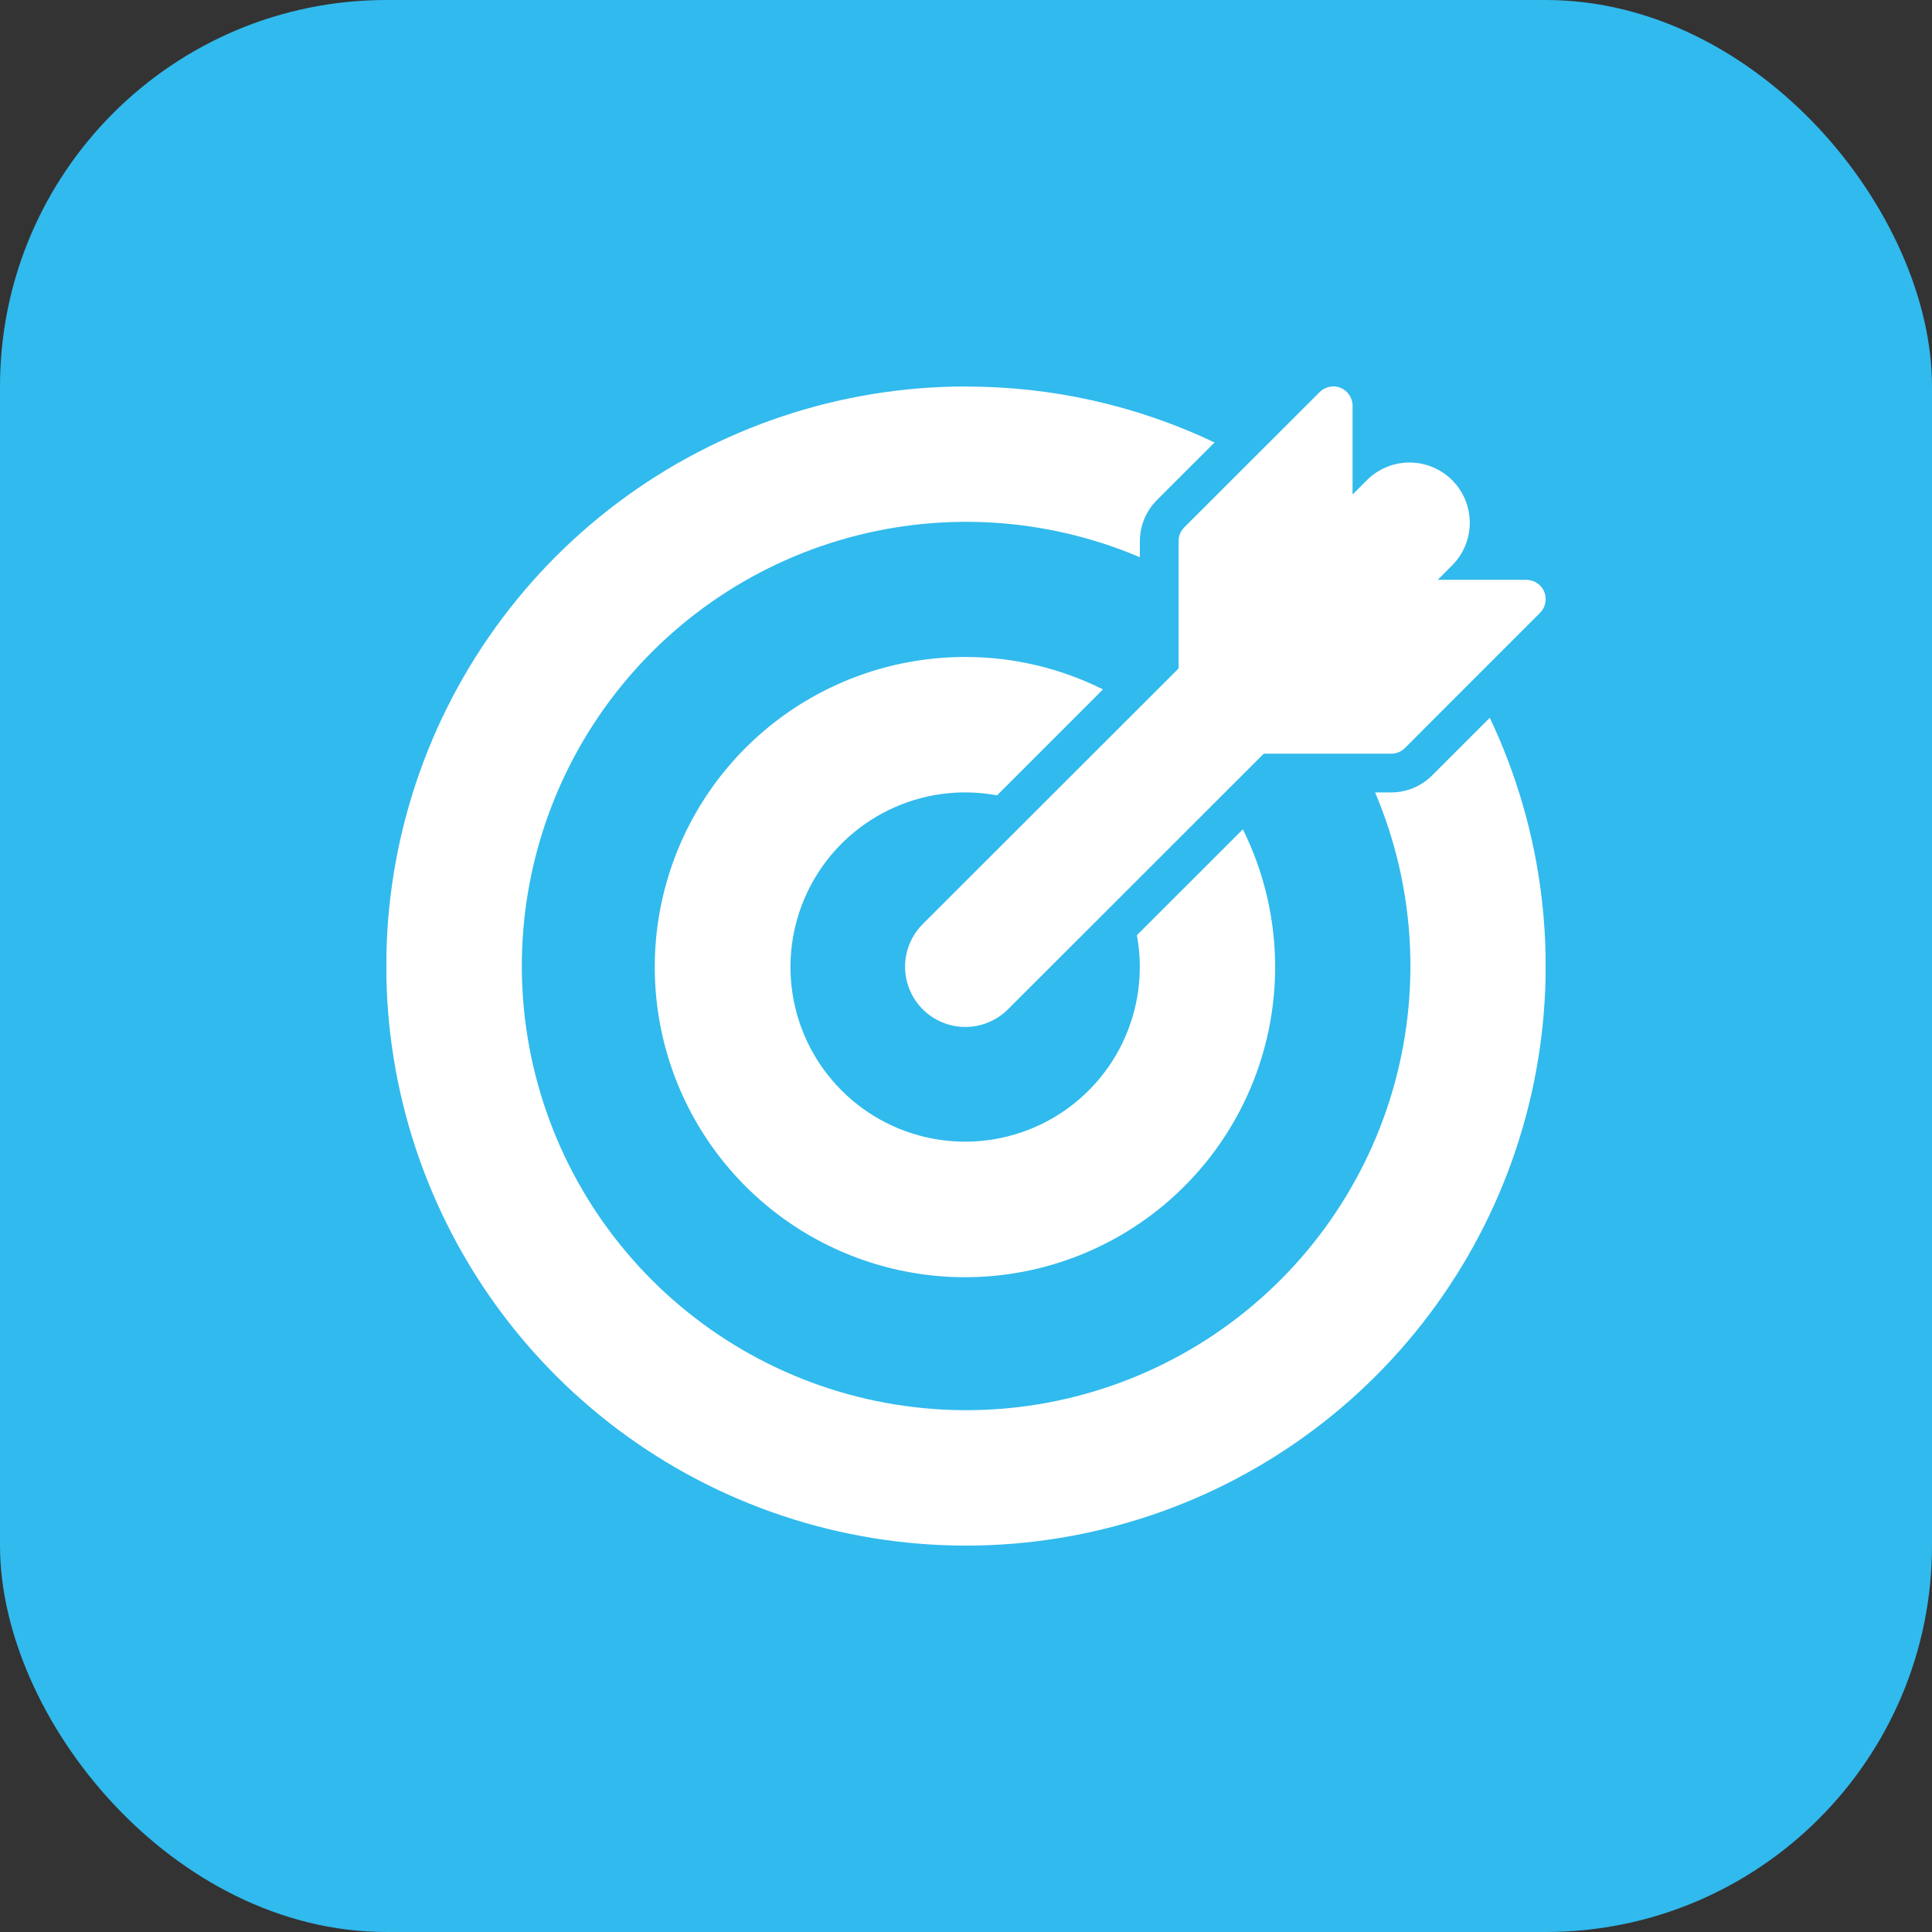
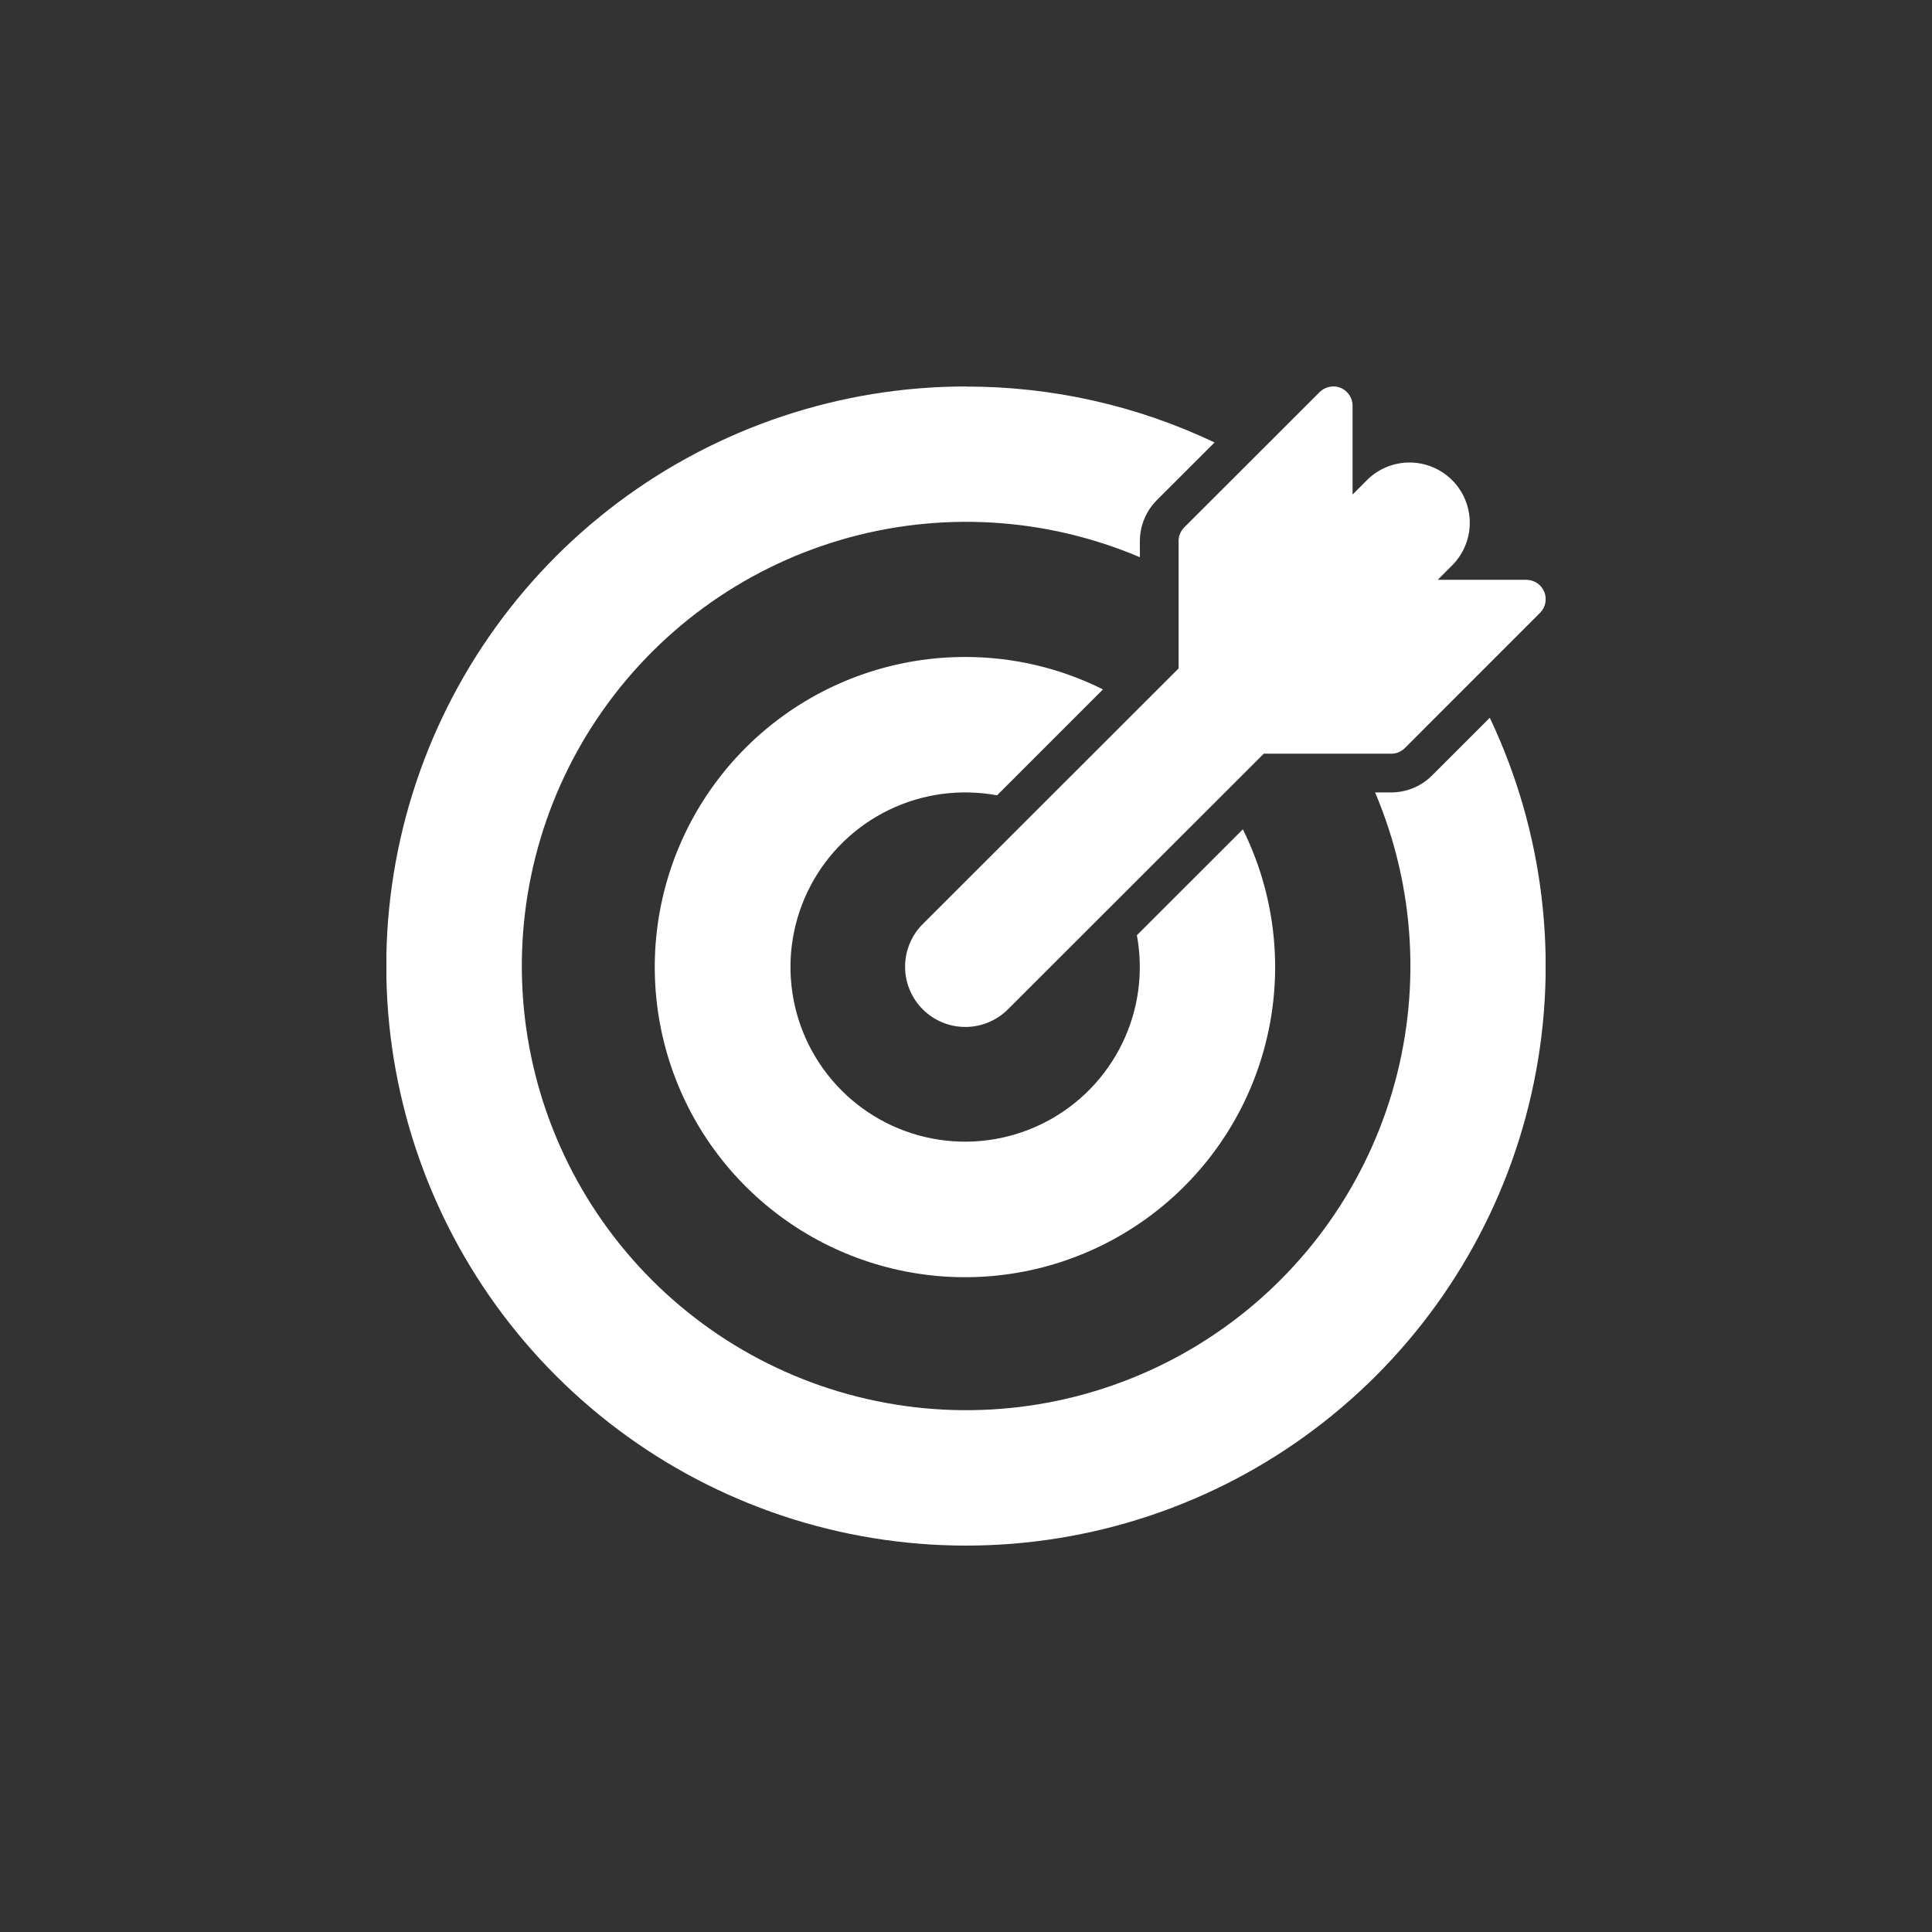
<svg xmlns="http://www.w3.org/2000/svg" width="60" height="60" viewBox="0 0 60 60" fill="none">
  <rect x="0" y="0" width="60" height="60" fill="#333333" stroke="none" />
-   <rect width="60" height="60" rx="12" fill="#31BAED" />
  <g clip-path="url(#clip0_439_591)">
-     <path d="M29.997 12.002C26.097 12.003 22.302 13.27 19.183 15.613C16.065 17.956 13.793 21.248 12.707 24.994C11.622 28.74 11.783 32.737 13.166 36.383C14.549 40.029 17.079 43.128 20.376 45.213C23.673 47.297 27.557 48.255 31.445 47.942C35.334 47.629 39.015 46.062 41.935 43.476C44.855 40.891 46.857 37.427 47.638 33.606C48.419 29.786 47.938 25.815 46.267 22.291L44.481 24.076C44.314 24.245 44.115 24.379 43.896 24.471C43.677 24.562 43.442 24.609 43.204 24.61H42.705C43.956 27.557 44.143 30.848 43.234 33.918C42.324 36.988 40.375 39.647 37.719 41.437C35.064 43.227 31.868 44.039 28.68 43.731C25.492 43.424 22.51 42.018 20.246 39.753C17.982 37.489 16.576 34.507 16.269 31.32C15.963 28.132 16.775 24.938 18.567 22.284C20.359 19.63 23.018 17.681 26.089 16.773C29.161 15.864 32.452 16.052 35.4 17.305V16.805C35.4 16.568 35.447 16.333 35.538 16.114C35.629 15.895 35.763 15.696 35.931 15.528L37.719 13.741C35.307 12.594 32.669 12.001 29.997 12.005V12.002ZM41.39 12.002C41.236 12.007 41.09 12.07 40.981 12.179L36.778 16.378C36.722 16.434 36.678 16.501 36.647 16.574C36.617 16.647 36.601 16.726 36.602 16.805V20.759L28.671 28.684C28.494 28.857 28.353 29.063 28.257 29.291C28.16 29.519 28.109 29.764 28.108 30.012C28.107 30.259 28.154 30.505 28.249 30.734C28.343 30.963 28.482 31.171 28.657 31.346C28.832 31.521 29.04 31.659 29.269 31.753C29.498 31.847 29.744 31.895 29.991 31.893C30.239 31.892 30.484 31.841 30.712 31.744C30.94 31.647 31.146 31.506 31.319 31.329L39.247 23.407H43.204C43.283 23.407 43.362 23.392 43.435 23.362C43.508 23.331 43.575 23.287 43.631 23.23L47.831 19.029C47.914 18.944 47.97 18.838 47.992 18.722C48.015 18.606 48.003 18.486 47.958 18.378C47.912 18.269 47.836 18.175 47.738 18.11C47.64 18.044 47.525 18.008 47.407 18.007H44.65L45.128 17.527C45.465 17.173 45.651 16.701 45.645 16.213C45.639 15.724 45.443 15.257 45.097 14.912C44.751 14.566 44.284 14.37 43.795 14.364C43.306 14.358 42.835 14.544 42.481 14.882L42.005 15.358V12.599C42.005 12.519 41.989 12.44 41.957 12.367C41.926 12.293 41.881 12.226 41.823 12.17C41.766 12.114 41.698 12.071 41.624 12.041C41.549 12.012 41.47 11.998 41.39 12V12.002ZM29.997 20.403C27.901 20.397 25.861 21.074 24.185 22.331C22.508 23.589 21.288 25.359 20.709 27.373C20.13 29.387 20.224 31.534 20.976 33.49C21.728 35.446 23.098 37.103 24.877 38.21C26.656 39.317 28.748 39.814 30.836 39.626C32.923 39.437 34.892 38.572 36.443 37.164C37.995 35.755 39.045 33.879 39.433 31.82C39.822 29.762 39.529 27.632 38.598 25.755L35.307 29.044C35.518 30.183 35.359 31.358 34.854 32.4C34.348 33.441 33.523 34.294 32.498 34.832C31.474 35.371 30.303 35.568 29.159 35.394C28.014 35.22 26.955 34.685 26.137 33.866C25.318 33.047 24.783 31.988 24.61 30.844C24.436 29.7 24.634 28.53 25.173 27.506C25.713 26.481 26.566 25.657 27.608 25.152C28.65 24.647 29.826 24.489 30.964 24.7L34.254 21.41C32.933 20.75 31.477 20.405 29.999 20.403H29.997Z" fill="white" />
+     <path d="M29.997 12.002C26.097 12.003 22.302 13.27 19.183 15.613C16.065 17.956 13.793 21.248 12.707 24.994C11.622 28.74 11.783 32.737 13.166 36.383C14.549 40.029 17.079 43.128 20.376 45.213C23.673 47.297 27.557 48.255 31.445 47.942C35.334 47.629 39.015 46.062 41.935 43.476C44.855 40.891 46.857 37.427 47.638 33.606C48.419 29.786 47.938 25.815 46.267 22.291L44.481 24.076C44.314 24.245 44.115 24.379 43.896 24.471C43.677 24.562 43.442 24.609 43.204 24.61H42.705C43.956 27.557 44.143 30.848 43.234 33.918C42.324 36.988 40.375 39.647 37.719 41.437C35.064 43.227 31.868 44.039 28.68 43.731C25.492 43.424 22.51 42.018 20.246 39.753C17.982 37.489 16.576 34.507 16.269 31.32C15.963 28.132 16.775 24.938 18.567 22.284C20.359 19.63 23.018 17.681 26.089 16.773C29.161 15.864 32.452 16.052 35.4 17.305V16.805C35.4 16.568 35.447 16.333 35.538 16.114C35.629 15.895 35.763 15.696 35.931 15.528L37.719 13.741C35.307 12.594 32.669 12.001 29.997 12.005V12.002M41.39 12.002C41.236 12.007 41.09 12.07 40.981 12.179L36.778 16.378C36.722 16.434 36.678 16.501 36.647 16.574C36.617 16.647 36.601 16.726 36.602 16.805V20.759L28.671 28.684C28.494 28.857 28.353 29.063 28.257 29.291C28.16 29.519 28.109 29.764 28.108 30.012C28.107 30.259 28.154 30.505 28.249 30.734C28.343 30.963 28.482 31.171 28.657 31.346C28.832 31.521 29.04 31.659 29.269 31.753C29.498 31.847 29.744 31.895 29.991 31.893C30.239 31.892 30.484 31.841 30.712 31.744C30.94 31.647 31.146 31.506 31.319 31.329L39.247 23.407H43.204C43.283 23.407 43.362 23.392 43.435 23.362C43.508 23.331 43.575 23.287 43.631 23.23L47.831 19.029C47.914 18.944 47.97 18.838 47.992 18.722C48.015 18.606 48.003 18.486 47.958 18.378C47.912 18.269 47.836 18.175 47.738 18.11C47.64 18.044 47.525 18.008 47.407 18.007H44.65L45.128 17.527C45.465 17.173 45.651 16.701 45.645 16.213C45.639 15.724 45.443 15.257 45.097 14.912C44.751 14.566 44.284 14.37 43.795 14.364C43.306 14.358 42.835 14.544 42.481 14.882L42.005 15.358V12.599C42.005 12.519 41.989 12.44 41.957 12.367C41.926 12.293 41.881 12.226 41.823 12.17C41.766 12.114 41.698 12.071 41.624 12.041C41.549 12.012 41.47 11.998 41.39 12V12.002ZM29.997 20.403C27.901 20.397 25.861 21.074 24.185 22.331C22.508 23.589 21.288 25.359 20.709 27.373C20.13 29.387 20.224 31.534 20.976 33.49C21.728 35.446 23.098 37.103 24.877 38.21C26.656 39.317 28.748 39.814 30.836 39.626C32.923 39.437 34.892 38.572 36.443 37.164C37.995 35.755 39.045 33.879 39.433 31.82C39.822 29.762 39.529 27.632 38.598 25.755L35.307 29.044C35.518 30.183 35.359 31.358 34.854 32.4C34.348 33.441 33.523 34.294 32.498 34.832C31.474 35.371 30.303 35.568 29.159 35.394C28.014 35.22 26.955 34.685 26.137 33.866C25.318 33.047 24.783 31.988 24.61 30.844C24.436 29.7 24.634 28.53 25.173 27.506C25.713 26.481 26.566 25.657 27.608 25.152C28.65 24.647 29.826 24.489 30.964 24.7L34.254 21.41C32.933 20.75 31.477 20.405 29.999 20.403H29.997Z" fill="white" />
  </g>
  <defs>
    <clipPath id="clip0_439_591">
      <rect width="36" height="36" fill="white" transform="translate(12 12)" />
    </clipPath>
  </defs>
</svg>